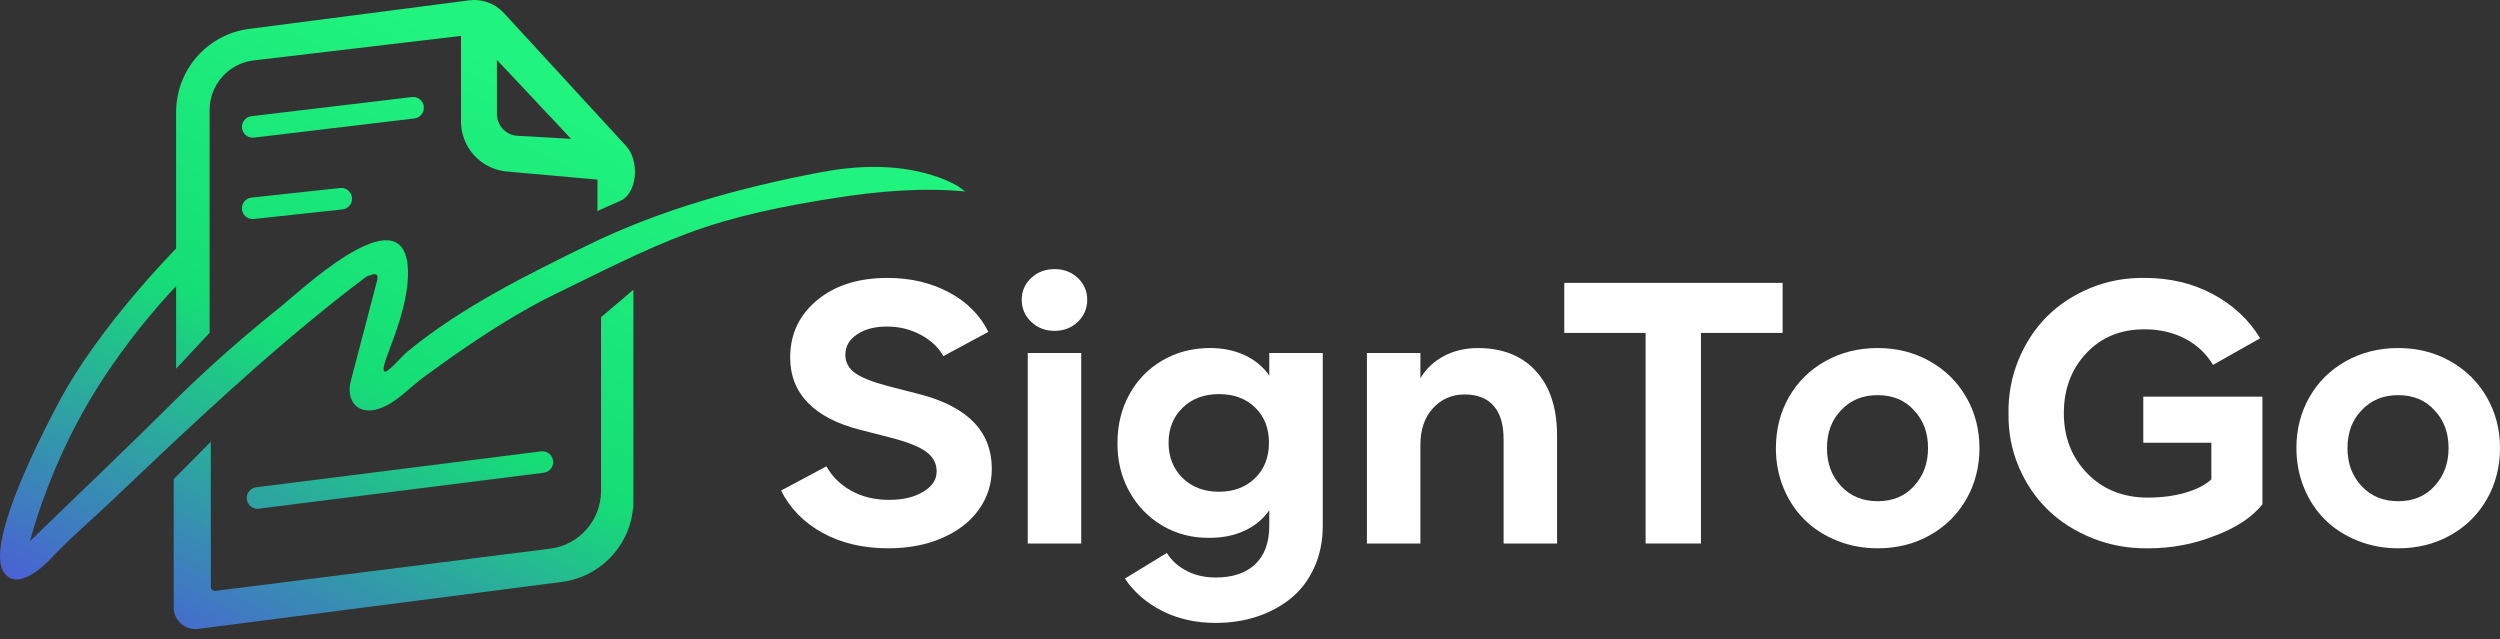
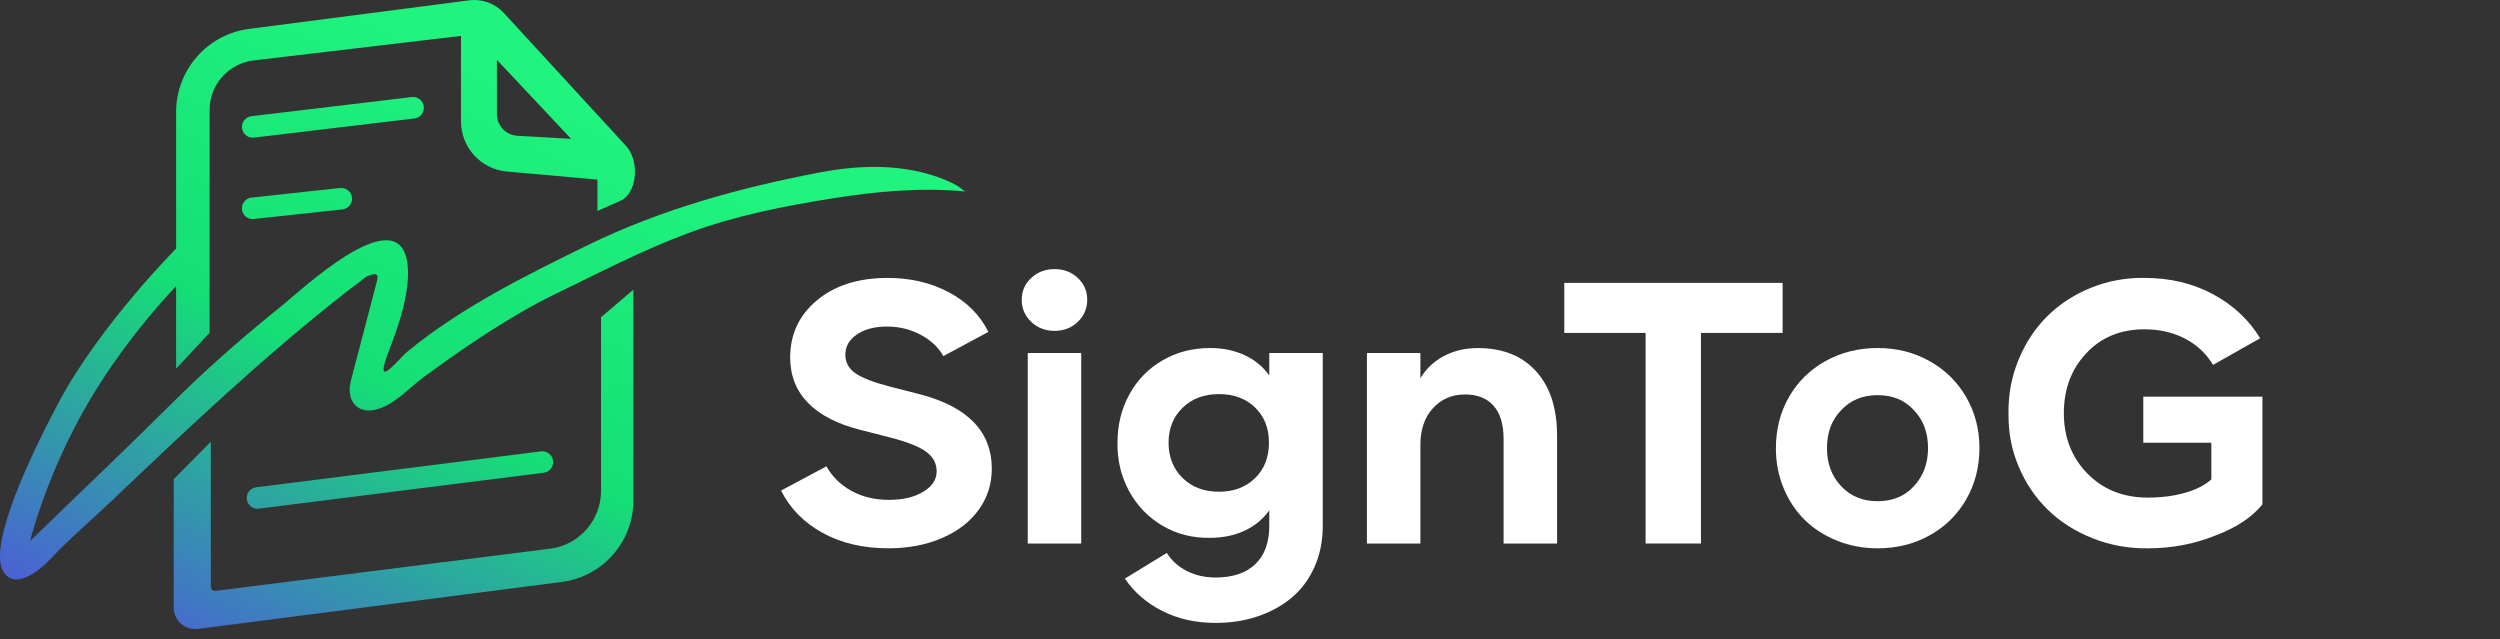
<svg xmlns="http://www.w3.org/2000/svg" fill="none" height="100%" overflow="visible" preserveAspectRatio="none" style="display: block;" viewBox="0 0 176 45" width="100%">
  <rect x="0" y="0" width="176" height="45" fill="#333333" stroke="none" />
  <g id="Group 427318159">
    <g id="Group 2">
      <g id="Group">
        <path d="M67.432 13.1C66.85 12.765 66.217 12.514 65.575 12.318C63.033 11.542 60.32 11.642 57.734 12.135C52.151 13.198 46.534 14.733 41.389 17.253C37.042 19.381 32.513 21.617 28.75 24.698C28.234 25.119 27.771 25.762 27.229 26.124C27.229 26.124 26.723 26.46 27.229 25.112C27.858 23.436 28.539 21.669 28.694 19.871C28.741 19.327 28.745 18.735 28.621 18.2C27.715 14.289 21.181 20.444 19.828 21.535C19.651 21.678 19.474 21.821 19.297 21.965C16.818 23.973 14.422 26.087 12.16 28.338C8.985 31.499 5.728 34.583 2.514 37.706C2.381 37.834 2.25 37.962 2.118 38.091C2.118 38.091 3.28 33.296 6.331 28.148C9.027 23.596 12.398 20.143 12.398 20.143V25.956L14.757 23.427V7.74C14.757 5.96 16.089 4.464 17.855 4.254L32.453 2.529V8.546C32.453 10.382 33.855 11.913 35.684 12.076L42.06 12.643V14.875C42.06 14.819 43.692 14.159 43.863 14.041C44.912 13.318 44.965 11.242 44.083 10.284L35.47 0.913C34.847 0.236 33.935 -0.095 33.023 0.024L17.54 2.033C14.599 2.415 12.399 4.92 12.399 7.884V17.499C12.399 17.499 7.006 22.924 4.14 28.318C1.275 33.711 -0.747 38.767 0.264 40.284C1.275 41.801 3.466 39.441 3.466 39.441C4.828 37.974 6.396 36.654 7.846 35.274C13.212 30.171 18.604 25.058 24.449 20.5C24.738 20.274 25.03 20.05 25.329 19.835C25.496 19.714 25.824 19.386 26.049 19.386C26.049 19.386 26.723 19.049 26.554 19.722C26.387 20.391 24.727 26.699 24.701 26.799C24.326 28.224 25.199 29.278 26.689 28.77C27.932 28.347 28.829 27.276 29.863 26.521C32.235 24.79 34.662 23.111 37.225 21.675C37.816 21.345 38.415 21.027 39.025 20.733C42.126 19.232 45.189 17.63 48.421 16.422C51.745 15.181 55.228 14.498 58.724 13.947C61.786 13.464 64.918 13.185 68.014 13.485C67.866 13.471 67.565 13.178 67.432 13.103V13.1ZM34.981 4.214L40.205 9.775L36.43 9.56C35.616 9.514 34.981 8.841 34.981 8.026V4.214Z" fill="url(#paint0_linear_0_1973)" id="Vector" />
        <path d="M29.834 7.495C29.785 7.079 29.408 6.784 28.992 6.832L17.7 8.18C17.285 8.23 16.988 8.607 17.038 9.024C17.084 9.409 17.411 9.693 17.789 9.693C17.819 9.693 17.849 9.69 17.88 9.687L29.172 8.339C29.587 8.289 29.884 7.912 29.834 7.495Z" fill="url(#paint1_linear_0_1973)" id="Vector_2" />
        <path d="M23.944 13.235L17.708 13.909C17.292 13.954 16.991 14.329 17.036 14.745C17.078 15.134 17.407 15.422 17.788 15.422C17.816 15.422 17.843 15.421 17.871 15.417L24.107 14.742C24.523 14.698 24.824 14.323 24.779 13.907C24.734 13.49 24.359 13.19 23.944 13.235Z" fill="url(#paint2_linear_0_1973)" id="Vector_3" />
        <path d="M18.127 35.816C18.159 35.816 18.19 35.813 18.222 35.809L38.278 33.281C38.694 33.229 38.988 32.85 38.936 32.434C38.884 32.018 38.502 31.724 38.089 31.776L18.033 34.304C17.617 34.356 17.323 34.736 17.375 35.151C17.424 35.534 17.75 35.816 18.127 35.816Z" fill="url(#paint3_linear_0_1973)" id="Vector_4" />
        <path d="M42.312 34.562C42.312 36.627 40.776 38.369 38.728 38.627L15.157 41.6C14.989 41.621 14.842 41.49 14.842 41.321V31.097L12.229 33.735V42.771C12.229 43.685 13.033 44.392 13.94 44.275L39.551 40.969C42.432 40.597 44.589 38.144 44.589 35.24V20.396L42.313 22.33V34.563L42.312 34.562Z" fill="url(#paint4_linear_0_1973)" id="Vector_5" />
      </g>
      <g id="Group_2">
        <path d="M54.987 34.535L58.182 32.829C58.578 33.547 59.158 34.12 59.925 34.548C60.692 34.976 61.579 35.19 62.588 35.19C63.597 35.19 64.347 35.002 64.984 34.627C65.621 34.251 65.94 33.77 65.94 33.181C65.94 32.624 65.695 32.166 65.207 31.807C64.719 31.448 63.898 31.119 62.744 30.82L60.529 30.252C58.923 29.841 57.705 29.208 56.874 28.352C56.044 27.497 55.628 26.436 55.628 25.169C55.628 23.532 56.258 22.189 57.516 21.139C58.774 20.09 60.433 19.566 62.49 19.566C64.096 19.566 65.531 19.902 66.799 20.576C68.065 21.249 68.993 22.179 69.582 23.365L66.411 25.071C66.072 24.458 65.542 23.958 64.82 23.571C64.098 23.183 63.305 22.989 62.441 22.989C61.578 22.989 60.884 23.173 60.336 23.54C59.787 23.907 59.513 24.385 59.513 24.974C59.513 25.515 59.75 25.95 60.226 26.281C60.702 26.612 61.521 26.926 62.682 27.225L64.898 27.793C68.181 28.689 69.823 30.423 69.823 32.998C69.823 34.071 69.516 35.033 68.904 35.884C68.291 36.736 67.427 37.401 66.314 37.881C65.201 38.361 63.942 38.6 62.538 38.6C60.771 38.6 59.23 38.239 57.915 37.517C56.6 36.795 55.623 35.8 54.986 34.534L54.987 34.535Z" fill="white" id="Vector_6" />
        <path d="M71.93 21.101C71.93 20.497 72.152 19.986 72.595 19.57C73.038 19.154 73.587 18.946 74.241 18.946C74.894 18.946 75.441 19.154 75.88 19.57C76.32 19.986 76.54 20.497 76.54 21.101C76.54 21.706 76.32 22.233 75.88 22.656C75.441 23.08 74.894 23.292 74.241 23.292C73.587 23.292 73.038 23.08 72.595 22.656C72.151 22.233 71.93 21.715 71.93 21.101ZM76.118 24.853V38.263H72.354V24.853H76.118Z" fill="white" id="Vector_7" />
        <path d="M89.358 24.853H93.122V37.016C93.122 38.089 92.925 39.064 92.529 39.939C92.133 40.815 91.594 41.534 90.907 42.099C90.222 42.663 89.424 43.097 88.517 43.4C87.61 43.702 86.631 43.853 85.582 43.853C84.187 43.853 82.933 43.573 81.824 43.012C80.715 42.451 79.837 41.691 79.192 40.731L82.144 38.928C82.483 39.468 82.953 39.892 83.554 40.198C84.155 40.504 84.831 40.657 85.581 40.657C86.783 40.657 87.712 40.344 88.371 39.719C89.027 39.094 89.357 38.193 89.357 37.015V35.925C88.921 36.547 88.342 37.024 87.62 37.36C86.898 37.694 86.089 37.862 85.194 37.862C83.967 37.887 82.852 37.603 81.847 37.015C80.843 36.426 80.059 35.615 79.494 34.582C78.929 33.55 78.655 32.412 78.671 31.169C78.671 29.919 78.949 28.785 79.506 27.769C80.062 26.753 80.838 25.953 81.836 25.373C82.832 24.791 83.952 24.501 85.195 24.501C86.09 24.501 86.9 24.668 87.621 25.003C88.343 25.337 88.922 25.816 89.358 26.437V24.852V24.853ZM88.354 33.663C89.007 33.026 89.335 32.194 89.335 31.17C89.335 30.146 89.01 29.319 88.36 28.689C87.71 28.059 86.861 27.745 85.813 27.745C84.765 27.745 83.91 28.065 83.254 28.707C82.595 29.348 82.267 30.169 82.267 31.169C82.267 32.168 82.595 33.005 83.254 33.65C83.91 34.295 84.765 34.618 85.813 34.618C86.861 34.618 87.701 34.299 88.354 33.662V33.663Z" fill="white" id="Vector_8" />
        <path d="M109.618 30.65V38.263H105.853V30.916C105.853 29.884 105.619 29.1 105.152 28.569C104.684 28.036 104.006 27.77 103.118 27.77C102.231 27.77 101.468 28.092 100.879 28.738C100.29 29.383 99.996 30.243 99.996 31.316V38.263H96.231V24.853H99.996V26.632C100.383 25.971 100.931 25.451 101.641 25.071C102.351 24.692 103.15 24.503 104.037 24.503C105.78 24.503 107.146 25.045 108.134 26.131C109.121 27.217 109.616 28.723 109.616 30.651L109.618 30.65Z" fill="white" id="Vector_9" />
        <path d="M110.126 23.437V19.915H125.496V23.437H119.747V38.262H115.85V23.437H110.126Z" fill="white" id="Vector_10" />
        <path d="M125.024 31.546C125.024 30.222 125.33 29.024 125.943 27.951C126.556 26.879 127.412 26.035 128.509 25.422C129.607 24.809 130.833 24.502 132.188 24.502C133.544 24.502 134.746 24.809 135.843 25.422C136.94 26.035 137.799 26.88 138.421 27.957C139.042 29.035 139.353 30.231 139.353 31.546C139.353 32.861 139.042 34.081 138.421 35.159C137.799 36.236 136.943 37.078 135.849 37.688C134.756 38.298 133.535 38.601 132.187 38.601C131.171 38.601 130.217 38.422 129.325 38.063C128.433 37.703 127.673 37.213 127.043 36.592C126.413 35.97 125.92 35.224 125.56 34.353C125.201 33.481 125.022 32.545 125.022 31.546H125.024ZM135.734 31.546C135.734 30.456 135.403 29.569 134.742 28.883C134.104 28.172 133.253 27.818 132.188 27.818C131.124 27.818 130.272 28.174 129.61 28.883C128.949 29.568 128.618 30.456 128.618 31.546C128.618 32.635 128.949 33.51 129.61 34.221C130.272 34.931 131.131 35.285 132.188 35.285C133.246 35.285 134.105 34.931 134.742 34.221C135.403 33.51 135.734 32.62 135.734 31.546Z" fill="white" id="Vector_11" />
        <path d="M141.397 29.088C141.381 27.773 141.615 26.524 142.099 25.343C142.584 24.162 143.249 23.144 144.096 22.294C144.943 21.443 145.964 20.771 147.158 20.278C148.353 19.787 149.623 19.548 150.971 19.564C152.762 19.564 154.368 19.946 155.788 20.708C157.208 21.47 158.317 22.505 159.116 23.812L155.8 25.688C155.315 24.889 154.656 24.271 153.821 23.837C152.985 23.402 152.035 23.183 150.971 23.183C149.293 23.183 147.927 23.744 146.875 24.866C145.822 25.987 145.295 27.395 145.295 29.09C145.295 30.784 145.848 32.207 146.953 33.337C148.057 34.466 149.477 35.031 151.213 35.031C152.165 35.031 153.036 34.918 153.828 34.692C154.618 34.466 155.236 34.152 155.679 33.748V31.17H150.887V27.927H159.274V35.503C158.548 36.415 157.431 37.153 155.922 37.718C154.446 38.306 152.877 38.602 151.214 38.602C149.843 38.618 148.544 38.382 147.318 37.894C146.091 37.406 145.042 36.738 144.171 35.891C143.299 35.044 142.614 34.029 142.114 32.848C141.613 31.666 141.376 30.413 141.401 29.09L141.397 29.088Z" fill="white" id="Vector_12" />
-         <path d="M161.668 31.546C161.668 30.222 161.974 29.024 162.589 27.951C163.202 26.879 164.057 26.035 165.155 25.422C166.252 24.809 167.479 24.502 168.834 24.502C170.189 24.502 171.392 24.809 172.489 25.422C173.587 26.035 174.446 26.88 175.067 27.957C175.689 29.035 176 30.231 176 31.546C176 32.861 175.689 34.081 175.067 35.159C174.446 36.236 173.589 37.078 172.495 37.688C171.402 38.298 170.182 38.601 168.834 38.601C167.818 38.601 166.863 38.422 165.971 38.063C165.079 37.703 164.319 37.213 163.69 36.592C163.06 35.97 162.566 35.224 162.207 34.353C161.848 33.481 161.668 32.545 161.668 31.546ZM172.379 31.546C172.379 30.456 172.049 29.569 171.387 28.883C170.749 28.172 169.898 27.818 168.834 27.818C167.769 27.818 166.918 28.174 166.256 28.883C165.594 29.568 165.263 30.456 165.263 31.546C165.263 32.635 165.594 33.51 166.256 34.221C166.918 34.931 167.776 35.285 168.834 35.285C169.891 35.285 170.75 34.931 171.387 34.221C172.049 33.51 172.379 32.62 172.379 31.546Z" fill="white" id="Vector_13" />
      </g>
    </g>
  </g>
  <defs>
    <linearGradient gradientUnits="userSpaceOnUse" id="paint0_linear_0_1973" x1="20.3" x2="41.472" y1="50.735" y2="7.408">
      <stop stop-color="#4B5FD6" />
      <stop offset="0.5" stop-color="#15DE76" />
      <stop offset="1" stop-color="#20F37E" />
    </linearGradient>
    <linearGradient gradientUnits="userSpaceOnUse" id="paint1_linear_0_1973" x1="6.077" x2="27.248" y1="43.784" y2="0.457">
      <stop stop-color="#4B5FD6" />
      <stop offset="0.5" stop-color="#15DE76" />
      <stop offset="1" stop-color="#20F37E" />
    </linearGradient>
    <linearGradient gradientUnits="userSpaceOnUse" id="paint2_linear_0_1973" x1="6.428" x2="27.599" y1="43.957" y2="0.63">
      <stop stop-color="#4B5FD6" />
      <stop offset="0.5" stop-color="#15DE76" />
      <stop offset="1" stop-color="#20F37E" />
    </linearGradient>
    <linearGradient gradientUnits="userSpaceOnUse" id="paint3_linear_0_1973" x1="19.959" x2="41.13" y1="50.567" y2="7.24">
      <stop stop-color="#4B5FD6" />
      <stop offset="0.5" stop-color="#15DE76" />
      <stop offset="1" stop-color="#20F37E" />
    </linearGradient>
    <linearGradient gradientUnits="userSpaceOnUse" id="paint4_linear_0_1973" x1="20.7" x2="41.87" y1="50.93" y2="7.603">
      <stop stop-color="#4B5FD6" />
      <stop offset="0.5" stop-color="#15DE76" />
      <stop offset="1" stop-color="#20F37E" />
    </linearGradient>
  </defs>
</svg>